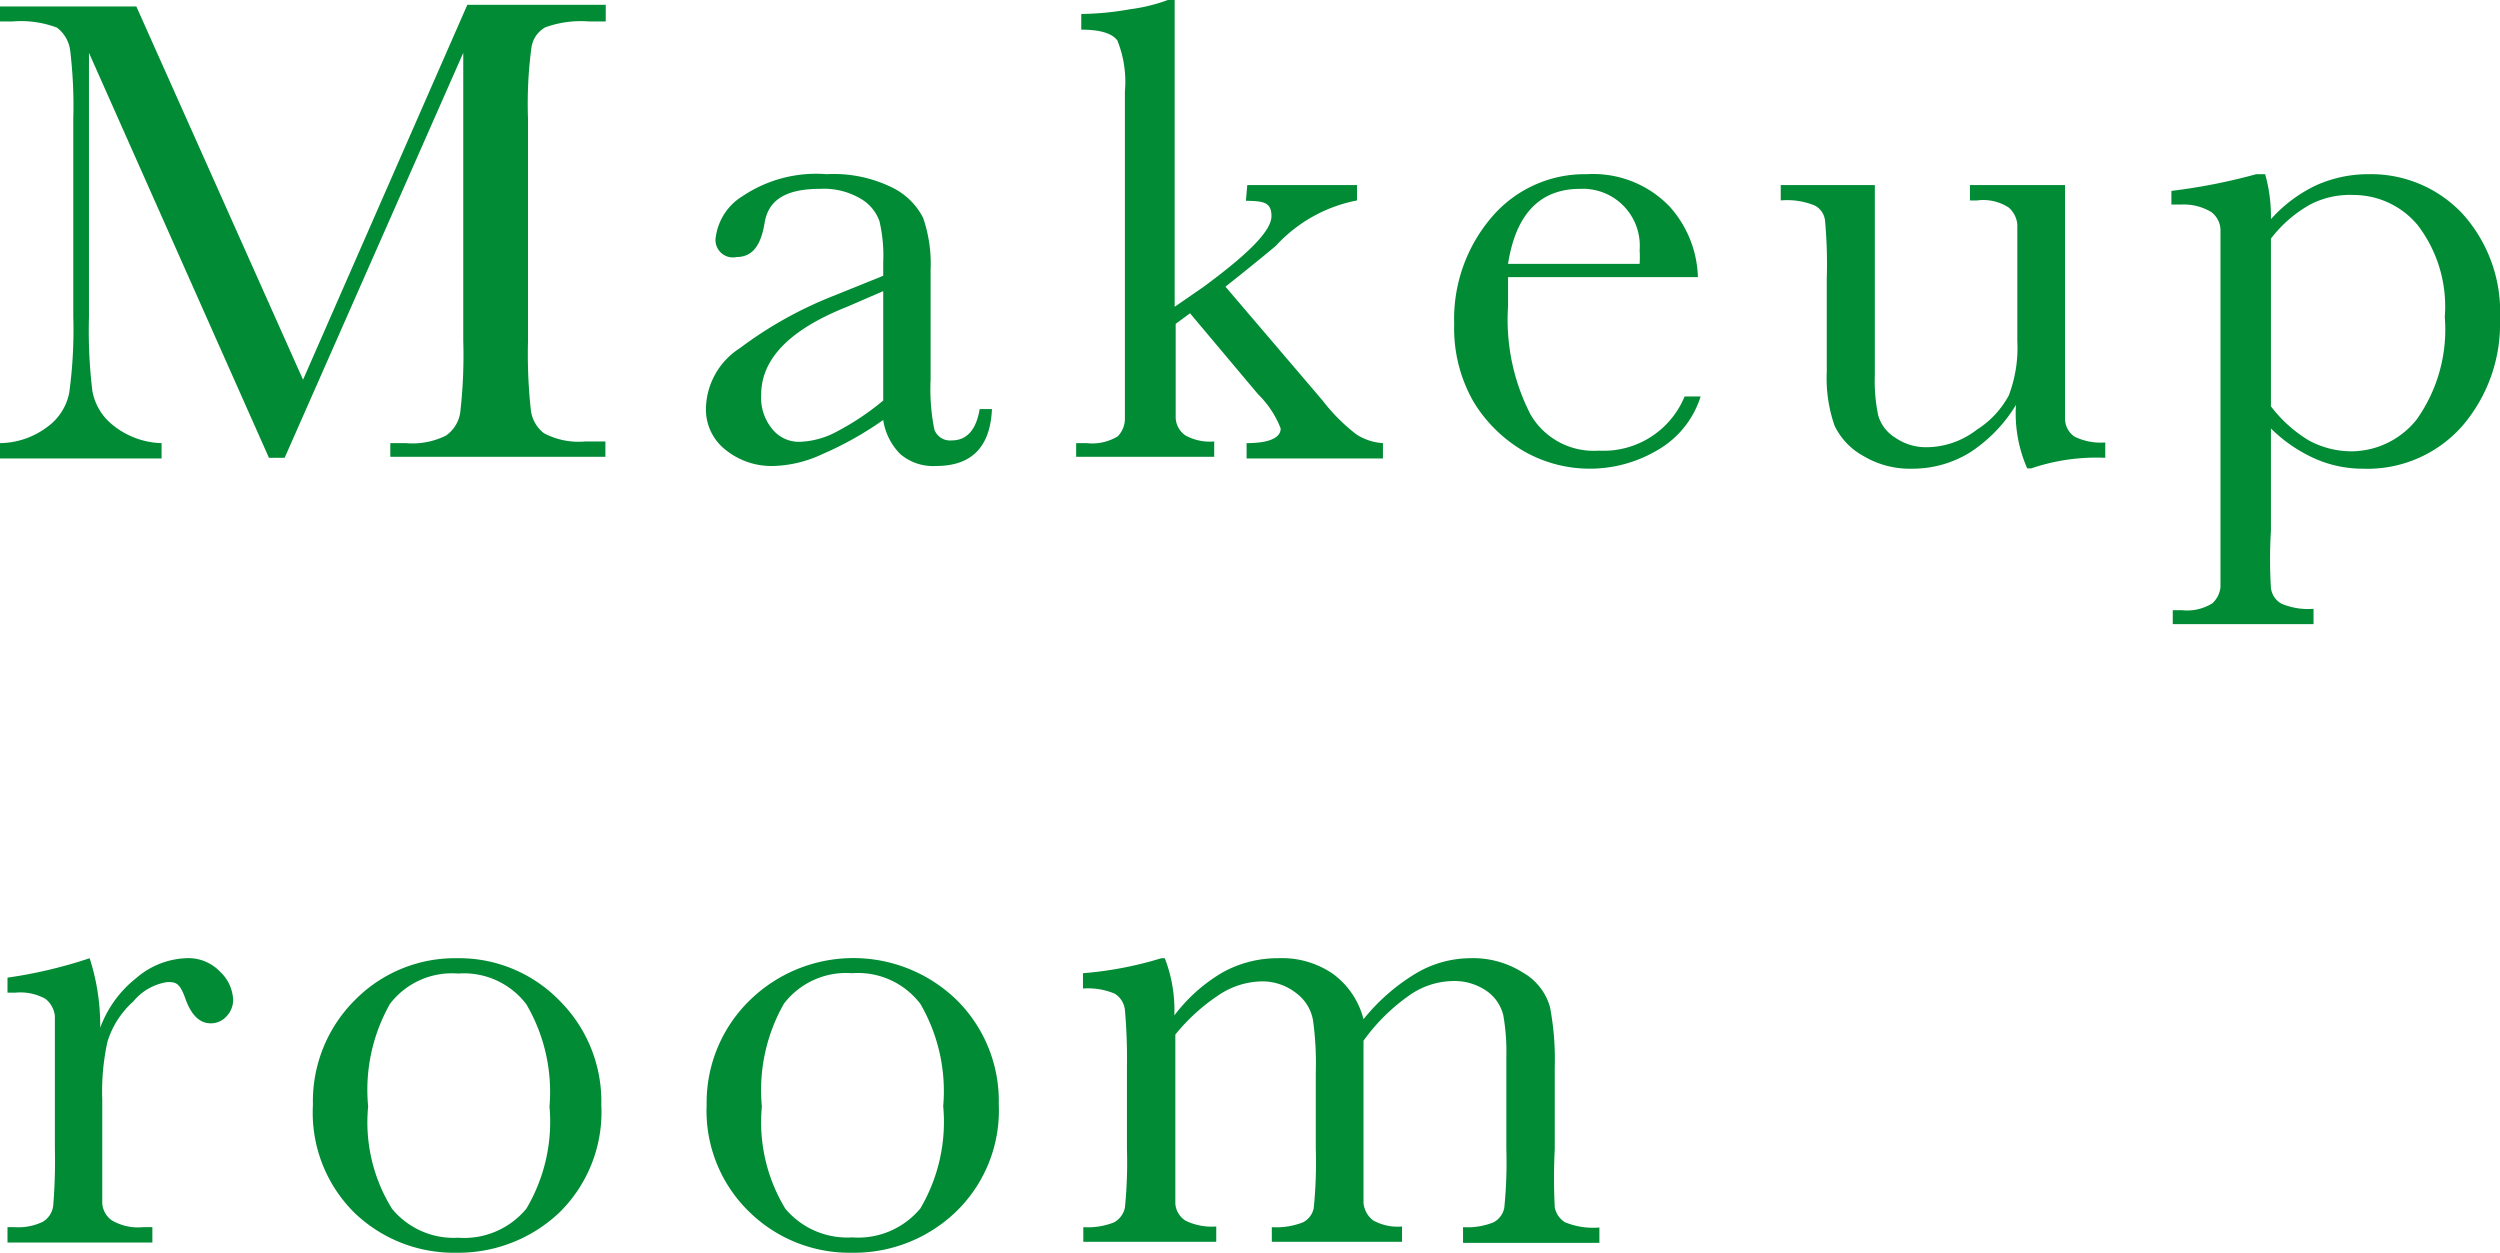
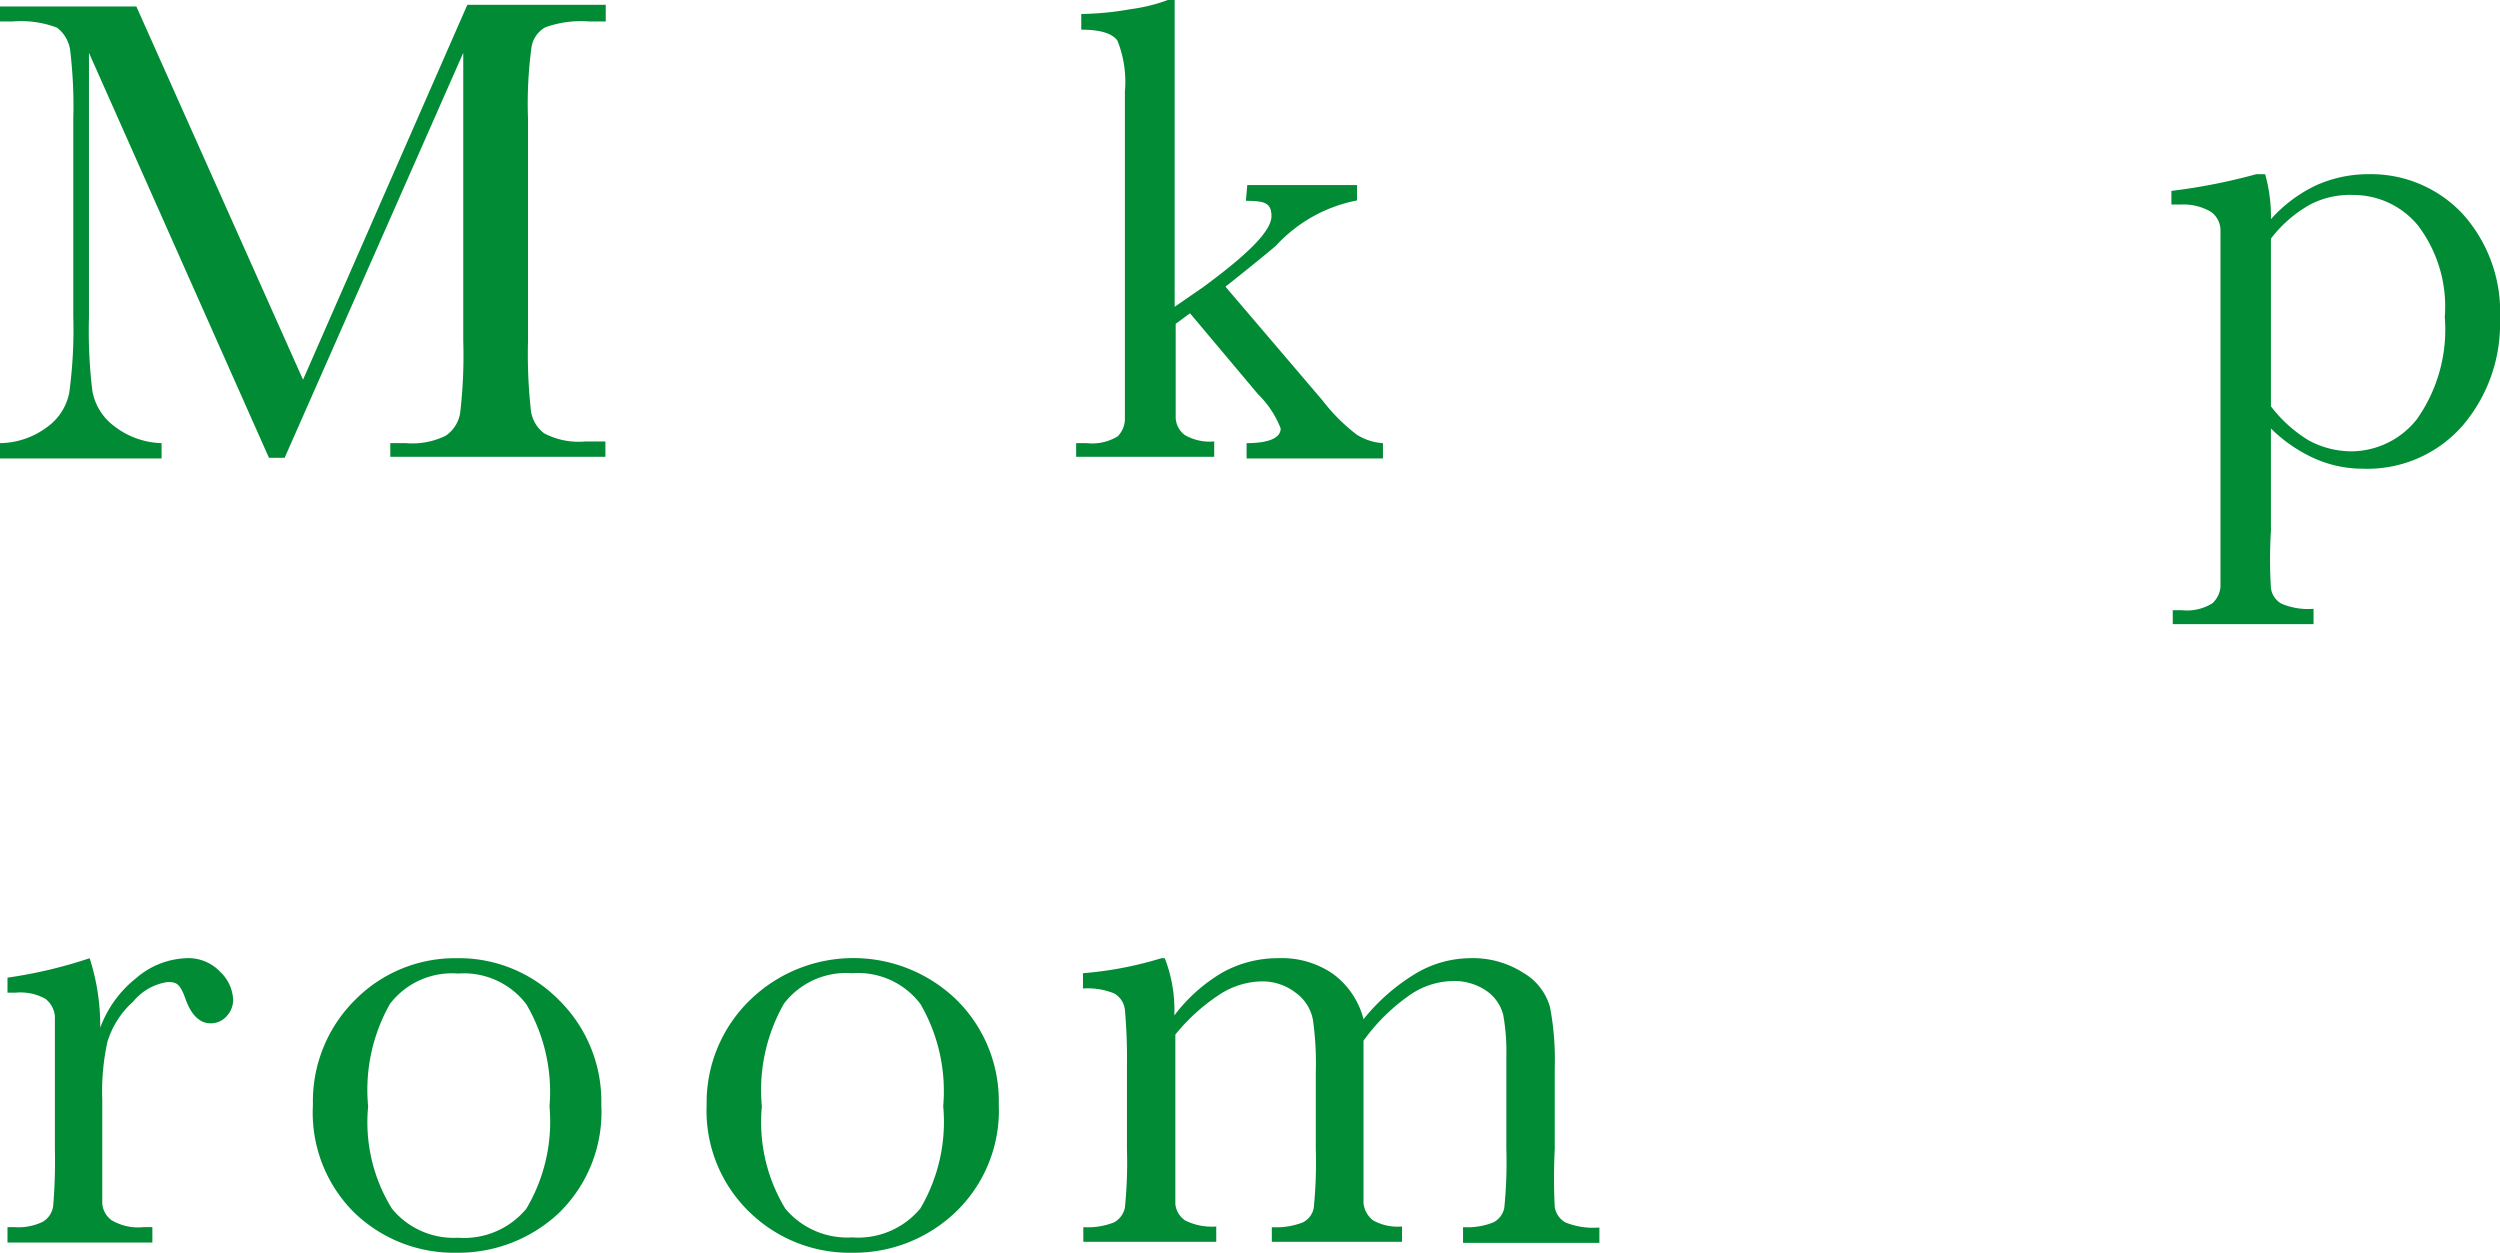
<svg xmlns="http://www.w3.org/2000/svg" viewBox="0 0 73.34 36.75">
  <defs>
    <style>.cls-1{fill:#008b34;}</style>
  </defs>
  <g id="レイヤー_2" data-name="レイヤー 2">
    <g id="design">
      <path class="cls-1" d="M8.89,11.14l4.82-11h4.06V.63h-.48A3.1,3.1,0,0,0,16,.8a.81.81,0,0,0-.41.6,12.34,12.34,0,0,0-.1,2.09V10a15,15,0,0,0,.08,2,1,1,0,0,0,.39.71,2.17,2.17,0,0,0,1.22.24h.58v.45H11.45V13h.46a2.21,2.21,0,0,0,1.17-.22,1,1,0,0,0,.42-.67A14.47,14.47,0,0,0,13.59,10V1.55L8.35,13.43H7.89L2.61,1.55V9.31a14.55,14.55,0,0,0,.1,2.16,1.65,1.65,0,0,0,.6,1A2.37,2.37,0,0,0,4.74,13v.45H0V13a2.35,2.35,0,0,0,1.38-.47,1.62,1.62,0,0,0,.65-1,13.63,13.63,0,0,0,.12-2.24V3.49a13.75,13.75,0,0,0-.09-2A1,1,0,0,0,1.67.81,3,3,0,0,0,.36.63H0V.19H4Z" />
-       <path class="cls-1" d="M28.74,12h.36c-.05,1.12-.6,1.67-1.64,1.67a1.48,1.48,0,0,1-1.05-.35,1.79,1.79,0,0,1-.5-1,9.87,9.87,0,0,1-1.78,1,3.58,3.58,0,0,1-1.44.35,2.14,2.14,0,0,1-1.4-.47,1.5,1.5,0,0,1-.58-1.24,2.15,2.15,0,0,1,1-1.75A11.68,11.68,0,0,1,24.4,8.7l1.51-.61V7.7a4.43,4.43,0,0,0-.11-1.21,1.24,1.24,0,0,0-.55-.66,2.12,2.12,0,0,0-1.19-.29c-1,0-1.52.32-1.63,1s-.37,1-.82,1A.51.51,0,0,1,21,6.94a1.67,1.67,0,0,1,.79-1.19,3.87,3.87,0,0,1,2.46-.64,3.88,3.88,0,0,1,1.92.39,2,2,0,0,1,.91.89,4.1,4.1,0,0,1,.22,1.52v3.23a6,6,0,0,0,.11,1.46.49.49,0,0,0,.51.32C28.37,12.92,28.64,12.6,28.74,12ZM25.91,8.54,24.85,9q-2.52,1-2.52,2.58a1.44,1.44,0,0,0,.32,1,1,1,0,0,0,.84.38,2.45,2.45,0,0,0,1.06-.3,7.65,7.65,0,0,0,1.36-.91Z" />
      <path class="cls-1" d="M36.59,5.43h3.22v.45a4.34,4.34,0,0,0-2.38,1.33c-.32.27-.81.67-1.48,1.2l2.85,3.34a5.35,5.35,0,0,0,1,1,1.63,1.63,0,0,0,.77.25v.45h-4V13c.67,0,1-.16,1-.43a2.81,2.81,0,0,0-.66-1l-2-2.38-.42.31v1.15c0,.86,0,1.39,0,1.61a.66.66,0,0,0,.28.51,1.47,1.47,0,0,0,.85.18v.45H31.57V13h.31a1.44,1.44,0,0,0,.91-.2A.74.74,0,0,0,33,12.3c0-.19,0-.72,0-1.62v-8a3.24,3.24,0,0,0-.22-1.49c-.15-.21-.5-.32-1.06-.32V.41A8.68,8.68,0,0,0,33.16.27,5,5,0,0,0,34.26,0h.2V9l.84-.58c1.36-1,2-1.66,2-2.08s-.25-.44-.75-.45Z" />
-       <path class="cls-1" d="M49.81,8.13H44.24c0,.39,0,.68,0,.86a6.07,6.07,0,0,0,.66,3.17,2.14,2.14,0,0,0,2,1.06,2.57,2.57,0,0,0,2.52-1.59h.47a2.77,2.77,0,0,1-1.24,1.56,3.9,3.9,0,0,1-3.94.05,4.19,4.19,0,0,1-1.48-1.45,4.33,4.33,0,0,1-.57-2.28,4.59,4.59,0,0,1,1.11-3.15,3.58,3.58,0,0,1,2.78-1.25,3.11,3.11,0,0,1,2.43.95A3.23,3.23,0,0,1,49.81,8.13ZM48.1,7.74a3,3,0,0,0,0-.4,1.67,1.67,0,0,0-1.74-1.8c-1.18,0-1.89.73-2.12,2.2Z" />
-       <path class="cls-1" d="M60.58,5.43v5.24c0,.88,0,1.42,0,1.64a.64.64,0,0,0,.28.5,1.75,1.75,0,0,0,.9.17v.45a5.93,5.93,0,0,0-2.17.31h-.12a4,4,0,0,1-.33-1.86,4.35,4.35,0,0,1-1.36,1.4,3.22,3.22,0,0,1-1.7.47,2.65,2.65,0,0,1-1.41-.37,2,2,0,0,1-.85-.89,4.24,4.24,0,0,1-.23-1.59V8.17a14,14,0,0,0-.05-1.69.57.57,0,0,0-.3-.45,2.13,2.13,0,0,0-1-.15V5.43H55V11a4.91,4.91,0,0,0,.1,1.19,1.14,1.14,0,0,0,.5.65,1.59,1.59,0,0,0,.92.28A2.44,2.44,0,0,0,58,12.6a2.7,2.7,0,0,0,.93-1A3.92,3.92,0,0,0,59.18,10V8.17q0-1.3,0-1.59a.75.75,0,0,0-.25-.49A1.37,1.37,0,0,0,58,5.88h-.21V5.43Z" />
      <path class="cls-1" d="M66.19,5.11h.26a4.55,4.55,0,0,1,.17,1.32,4.16,4.16,0,0,1,1.34-1,3.73,3.73,0,0,1,1.52-.32,3.68,3.68,0,0,1,2.76,1.16,4.3,4.3,0,0,1,1.1,3.09,4.6,4.6,0,0,1-1.1,3.13,3.71,3.71,0,0,1-2.92,1.26,3.48,3.48,0,0,1-1.42-.3,4.38,4.38,0,0,1-1.28-.88v3a13.77,13.77,0,0,0,0,1.68.61.61,0,0,0,.31.46,2,2,0,0,0,.94.15v.45H63.74V17.9H64a1.41,1.41,0,0,0,.9-.2.74.74,0,0,0,.24-.48c0-.18,0-.72,0-1.61V8.34c0-.85,0-1.39,0-1.61a.68.68,0,0,0-.27-.51A1.57,1.57,0,0,0,64,6h-.3V5.6A17.2,17.2,0,0,0,66.19,5.11Zm.43,6.81a4,4,0,0,0,1.11,1,2.64,2.64,0,0,0,1.25.32,2.46,2.46,0,0,0,1.92-.94,4.56,4.56,0,0,0,.82-3,3.93,3.93,0,0,0-.79-2.69,2.45,2.45,0,0,0-1.88-.89A2.54,2.54,0,0,0,67.77,6a3.77,3.77,0,0,0-1.15,1Z" />
      <path class="cls-1" d="M2.94,30.15A3.31,3.31,0,0,1,4,28.69a2.37,2.37,0,0,1,1.46-.58,1.28,1.28,0,0,1,1,.4,1.2,1.2,0,0,1,.38.82.7.7,0,0,1-.2.49.61.61,0,0,1-.46.2c-.32,0-.57-.24-.74-.72s-.29-.49-.53-.49a1.6,1.6,0,0,0-1,.57,2.59,2.59,0,0,0-.76,1.19A6.83,6.83,0,0,0,3,32.26v1.42c0,.86,0,1.39,0,1.61a.66.66,0,0,0,.28.51A1.52,1.52,0,0,0,4.2,36h.27v.45H.22V36H.43a1.65,1.65,0,0,0,.83-.16.64.64,0,0,0,.3-.46,16.15,16.15,0,0,0,.05-1.68V31.43q0-1.29,0-1.62a.73.73,0,0,0-.28-.51,1.52,1.52,0,0,0-.87-.18H.22v-.44a13.59,13.59,0,0,0,2.41-.57A6.44,6.44,0,0,1,2.94,30.15Z" />
      <path class="cls-1" d="M9.18,32.41a4.19,4.19,0,0,1,1.23-3.07,4.12,4.12,0,0,1,3-1.23,4.11,4.11,0,0,1,3,1.24,4.17,4.17,0,0,1,1.23,3.06,4.13,4.13,0,0,1-1.25,3.18,4.31,4.31,0,0,1-3,1.16,4.2,4.2,0,0,1-3-1.18A4.13,4.13,0,0,1,9.18,32.41Zm1.62.05a4.81,4.81,0,0,0,.7,3,2.34,2.34,0,0,0,1.94.85,2.37,2.37,0,0,0,2-.85,5,5,0,0,0,.68-3,5.08,5.08,0,0,0-.68-3,2.3,2.3,0,0,0-2-.9,2.29,2.29,0,0,0-2,.89A5.12,5.12,0,0,0,10.8,32.46Z" />
      <path class="cls-1" d="M20.73,32.41A4.19,4.19,0,0,1,22,29.34a4.35,4.35,0,0,1,6.07,0,4.17,4.17,0,0,1,1.23,3.06A4.13,4.13,0,0,1,28,35.59a4.31,4.31,0,0,1-3,1.16,4.2,4.2,0,0,1-3-1.18A4.13,4.13,0,0,1,20.73,32.41Zm1.62.05a4.88,4.88,0,0,0,.69,3A2.37,2.37,0,0,0,25,36.3a2.37,2.37,0,0,0,2-.85,5,5,0,0,0,.67-3,5.09,5.09,0,0,0-.67-3,2.3,2.3,0,0,0-2-.9,2.3,2.3,0,0,0-2,.89A5.12,5.12,0,0,0,22.35,32.46Z" />
      <path class="cls-1" d="M34.07,28.11h.1a4.2,4.2,0,0,1,.28,1.68,4.82,4.82,0,0,1,1.41-1.26,3.33,3.33,0,0,1,1.63-.42,2.64,2.64,0,0,1,1.6.45A2.37,2.37,0,0,1,40,29.9a5.82,5.82,0,0,1,1.53-1.34,3.15,3.15,0,0,1,1.59-.45,2.73,2.73,0,0,1,1.57.43,1.69,1.69,0,0,1,.78,1,8.19,8.19,0,0,1,.14,1.77v2.4a16.82,16.82,0,0,0,0,1.7.64.64,0,0,0,.31.45,2.18,2.18,0,0,0,1,.15v.45h-4V36a2.06,2.06,0,0,0,.89-.14.61.61,0,0,0,.32-.43,13.34,13.34,0,0,0,.06-1.73V31a6.11,6.11,0,0,0-.09-1.22,1.22,1.22,0,0,0-.49-.71,1.66,1.66,0,0,0-1-.29,2.28,2.28,0,0,0-1.28.43A5.64,5.64,0,0,0,40,30.53v3.15c0,.86,0,1.39,0,1.61a.73.73,0,0,0,.28.51,1.47,1.47,0,0,0,.85.18v.45H37.31V36a2.14,2.14,0,0,0,.91-.14.6.6,0,0,0,.32-.42,13.43,13.43,0,0,0,.06-1.74V31.47a9.33,9.33,0,0,0-.08-1.53,1.26,1.26,0,0,0-.5-.81A1.6,1.6,0,0,0,37,28.79a2.33,2.33,0,0,0-1.23.39,5.64,5.64,0,0,0-1.29,1.17v3.33c0,.88,0,1.43,0,1.64a.65.65,0,0,0,.3.49,1.75,1.75,0,0,0,.9.17v.45H31.78V36a2.09,2.09,0,0,0,.9-.14.64.64,0,0,0,.32-.43,13.23,13.23,0,0,0,.06-1.73V31.29A16.33,16.33,0,0,0,33,29.62a.64.64,0,0,0-.3-.47,2,2,0,0,0-.93-.15v-.45A10.7,10.7,0,0,0,34.07,28.11Z" />
    </g>
  </g>
</svg>